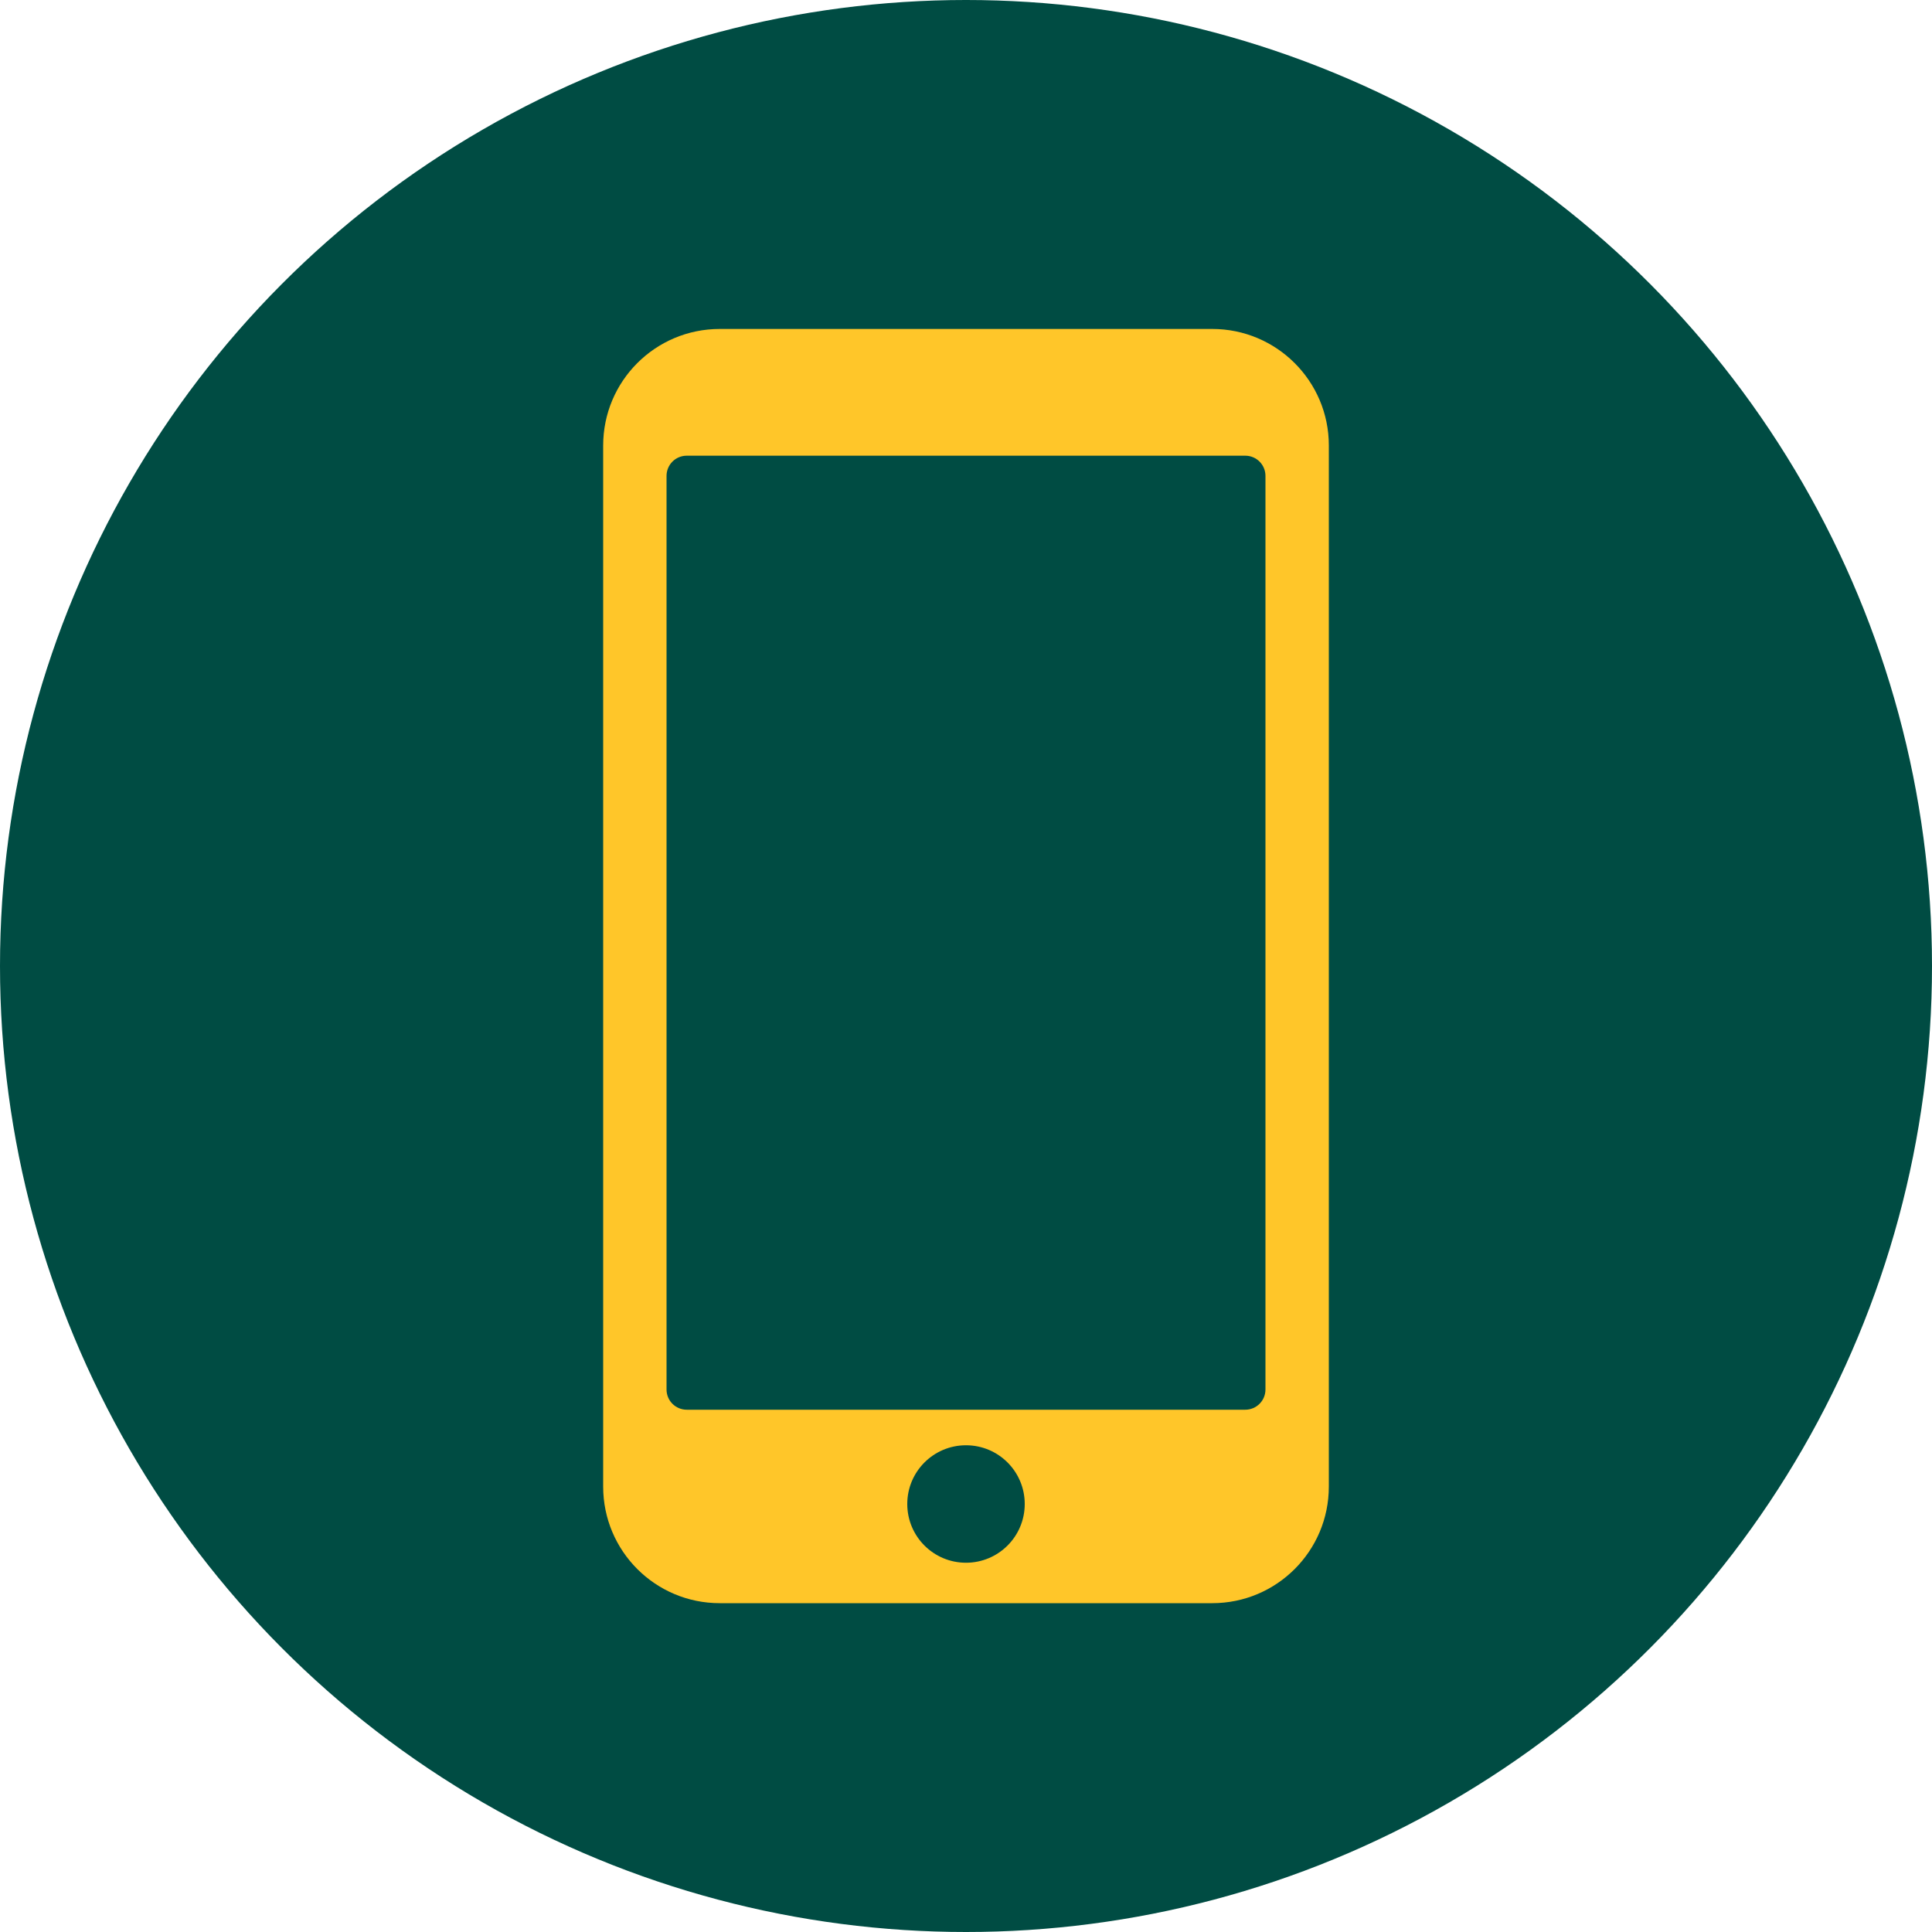
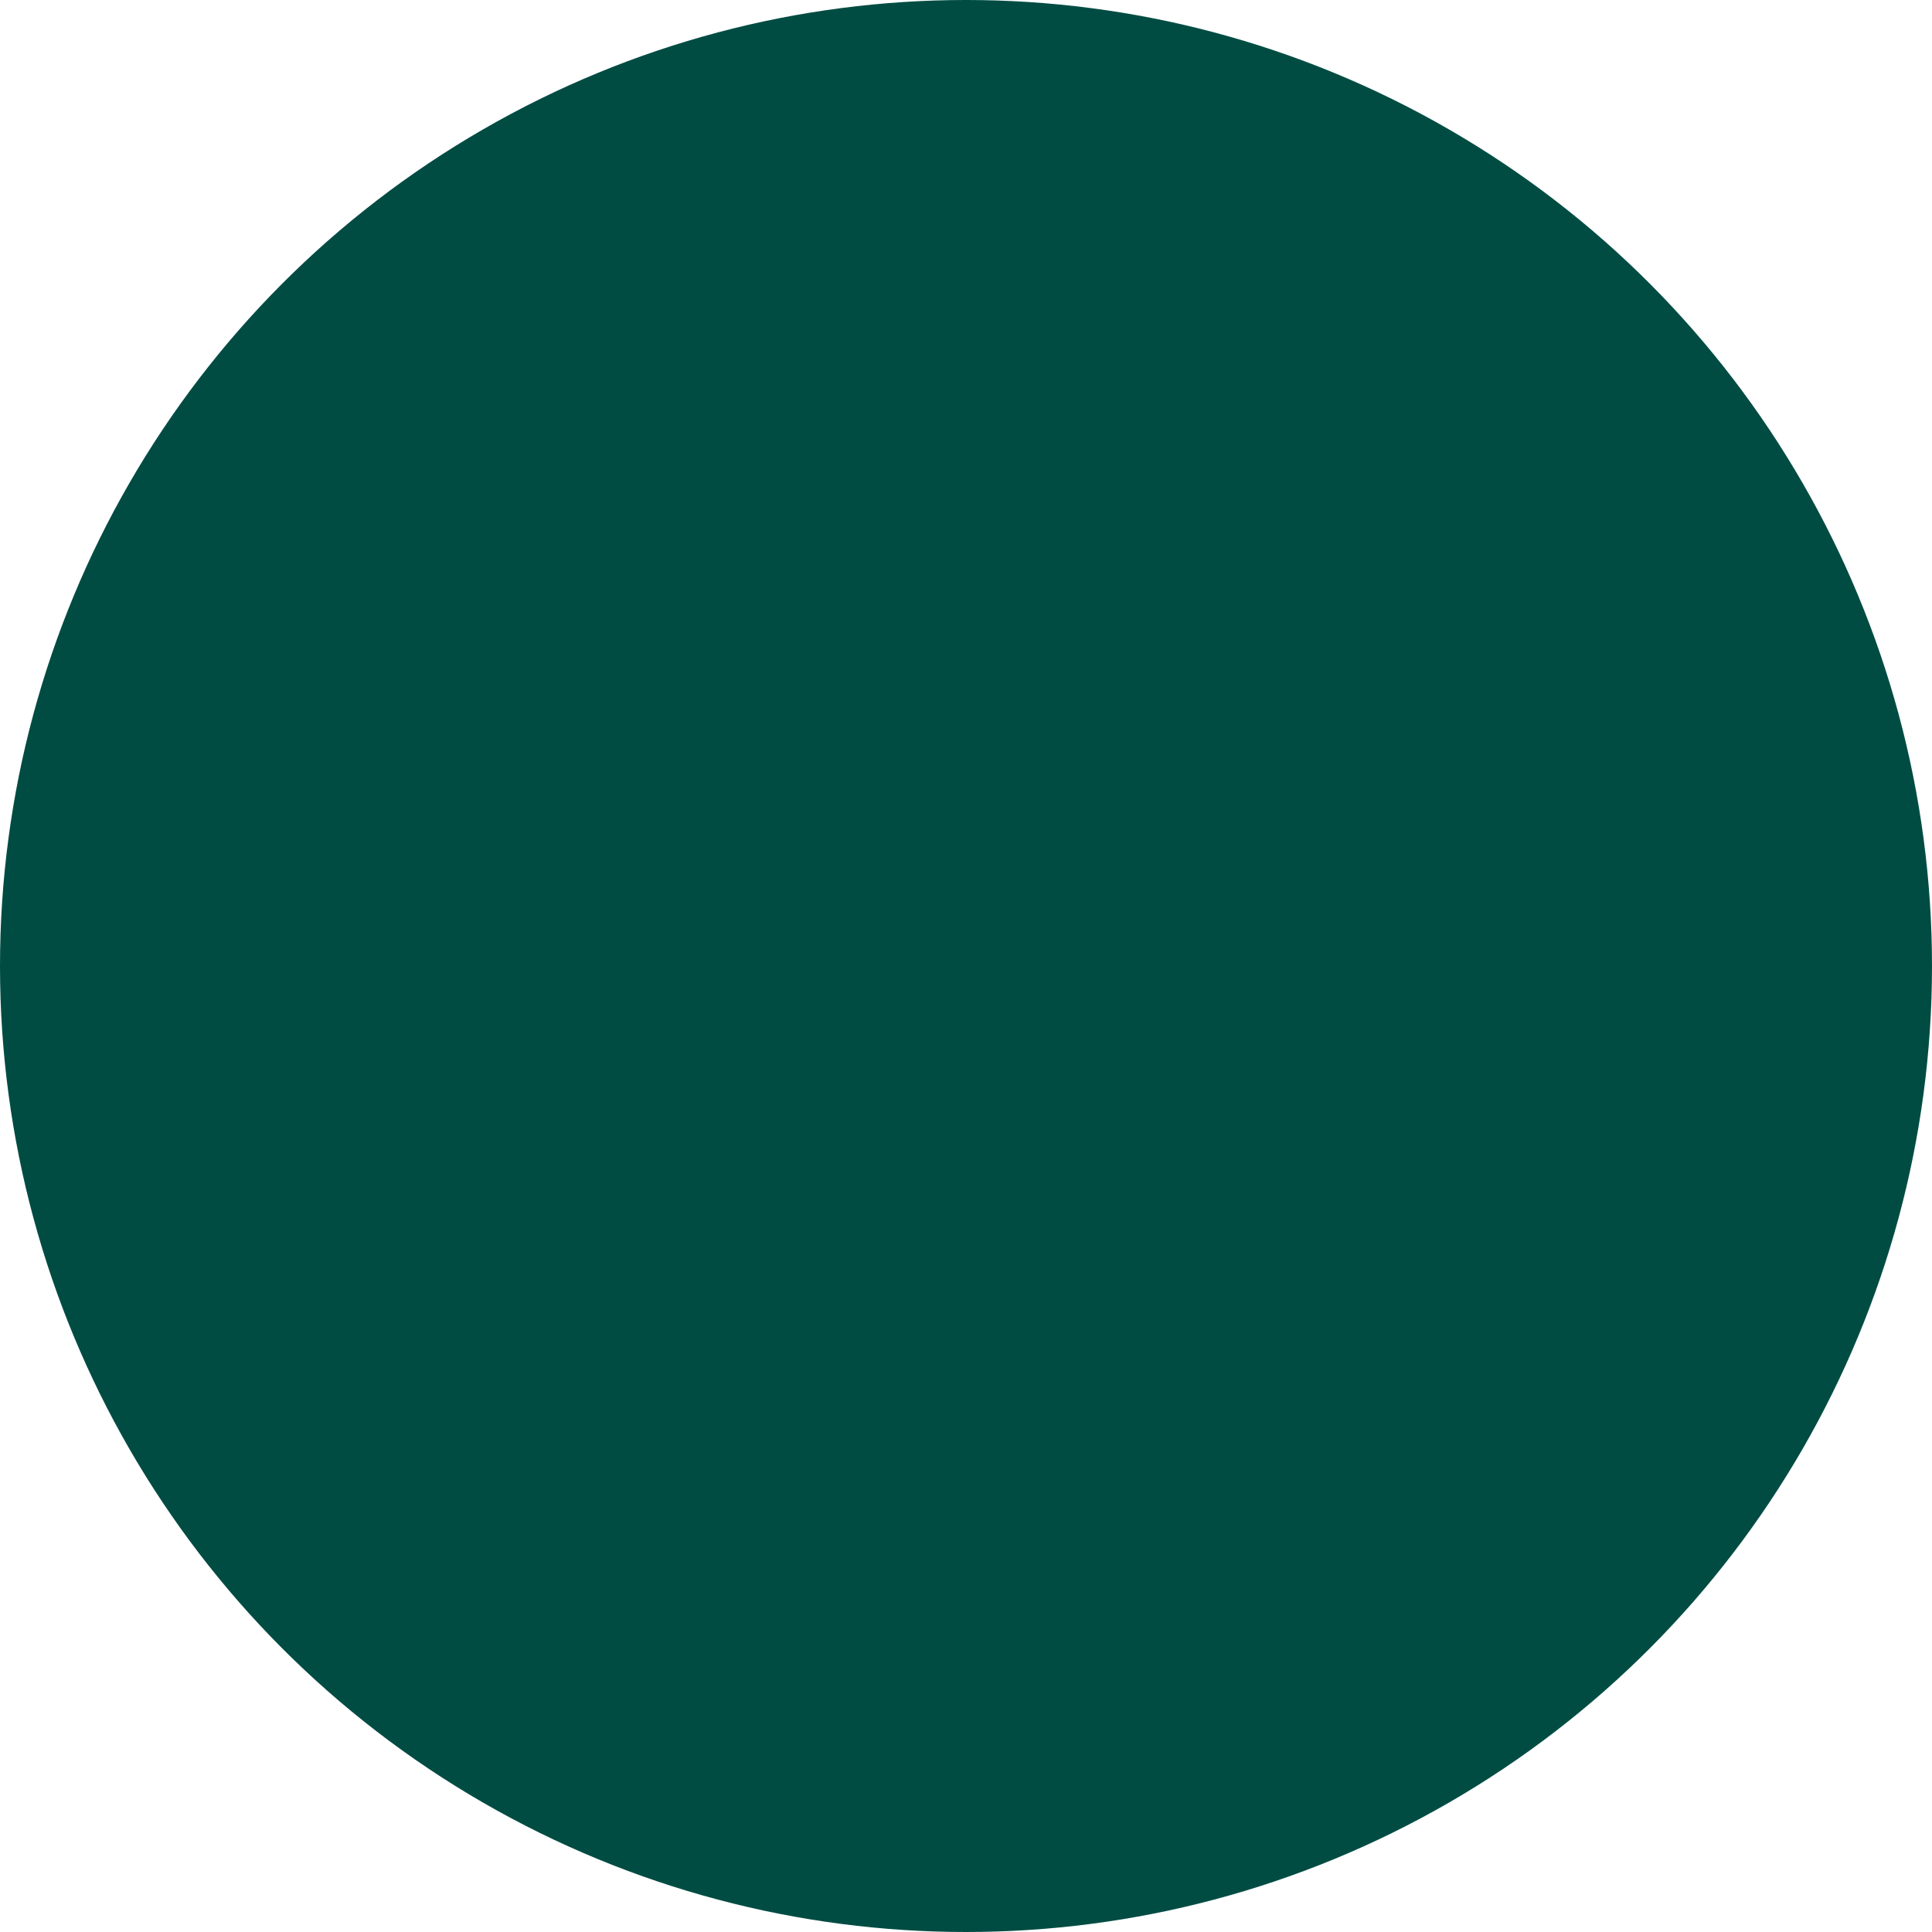
<svg xmlns="http://www.w3.org/2000/svg" version="1.1" id="Layer_1" x="0px" y="0px" viewBox="0 0 150 150" style="enable-background:new 0 0 150 150;" xml:space="preserve">
  <style type="text/css">
	.st0{fill:#004C43;}
	.st1{fill:#FFC629;}
</style>
  <g>
    <circle class="st0" cx="75" cy="75" r="75" />
  </g>
-   <path class="st1" d="M94.12,25.54H55.88c-5,0-9.05,4.05-9.05,9.05v80.83c0,5,4.05,9.05,9.05,9.05h38.24c5,0,9.05-4.05,9.05-9.05  V34.58C103.17,29.59,99.11,25.54,94.12,25.54z M75,121.33c-2.52,0-4.56-2.04-4.56-4.56c0-2.52,2.04-4.56,4.56-4.56  s4.56,2.04,4.56,4.56C79.56,119.29,77.52,121.33,75,121.33z M98.25,107.88c0,0.87-0.7,1.57-1.57,1.57H53.32  c-0.87,0-1.57-0.7-1.57-1.57V36.95c0-0.87,0.7-1.57,1.57-1.57h43.36c0.87,0,1.57,0.7,1.57,1.57V107.88z" />
</svg>